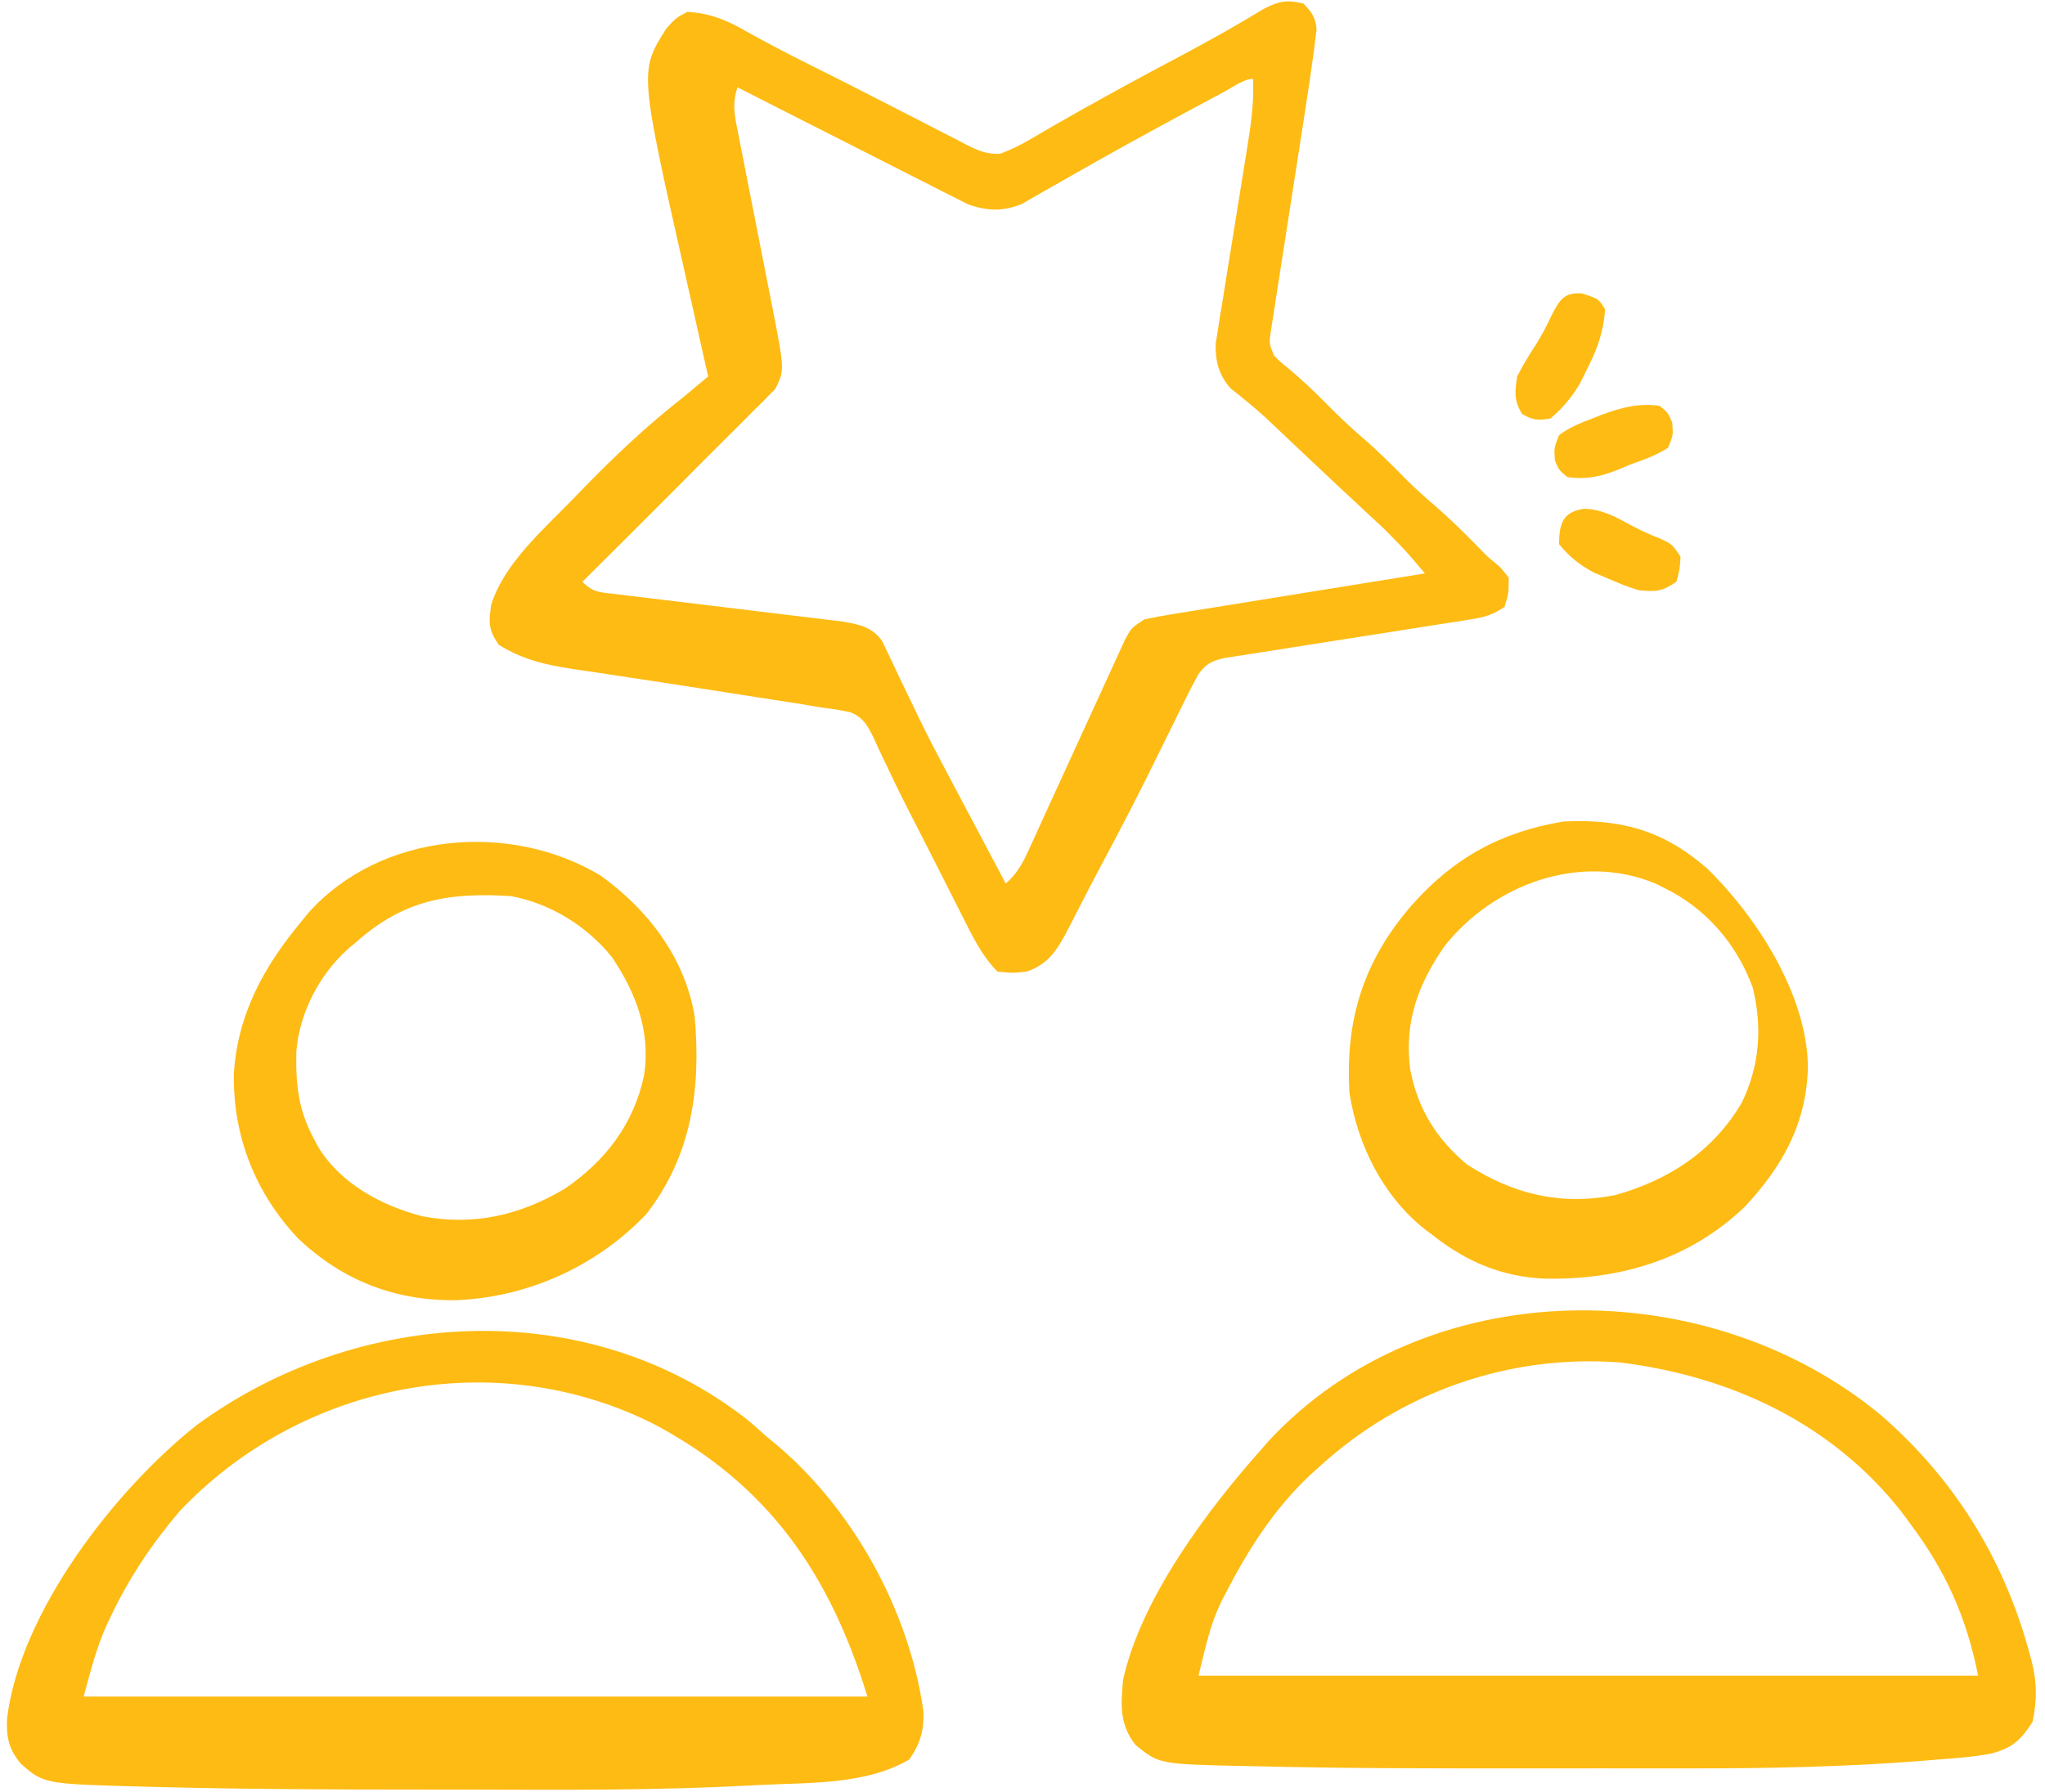
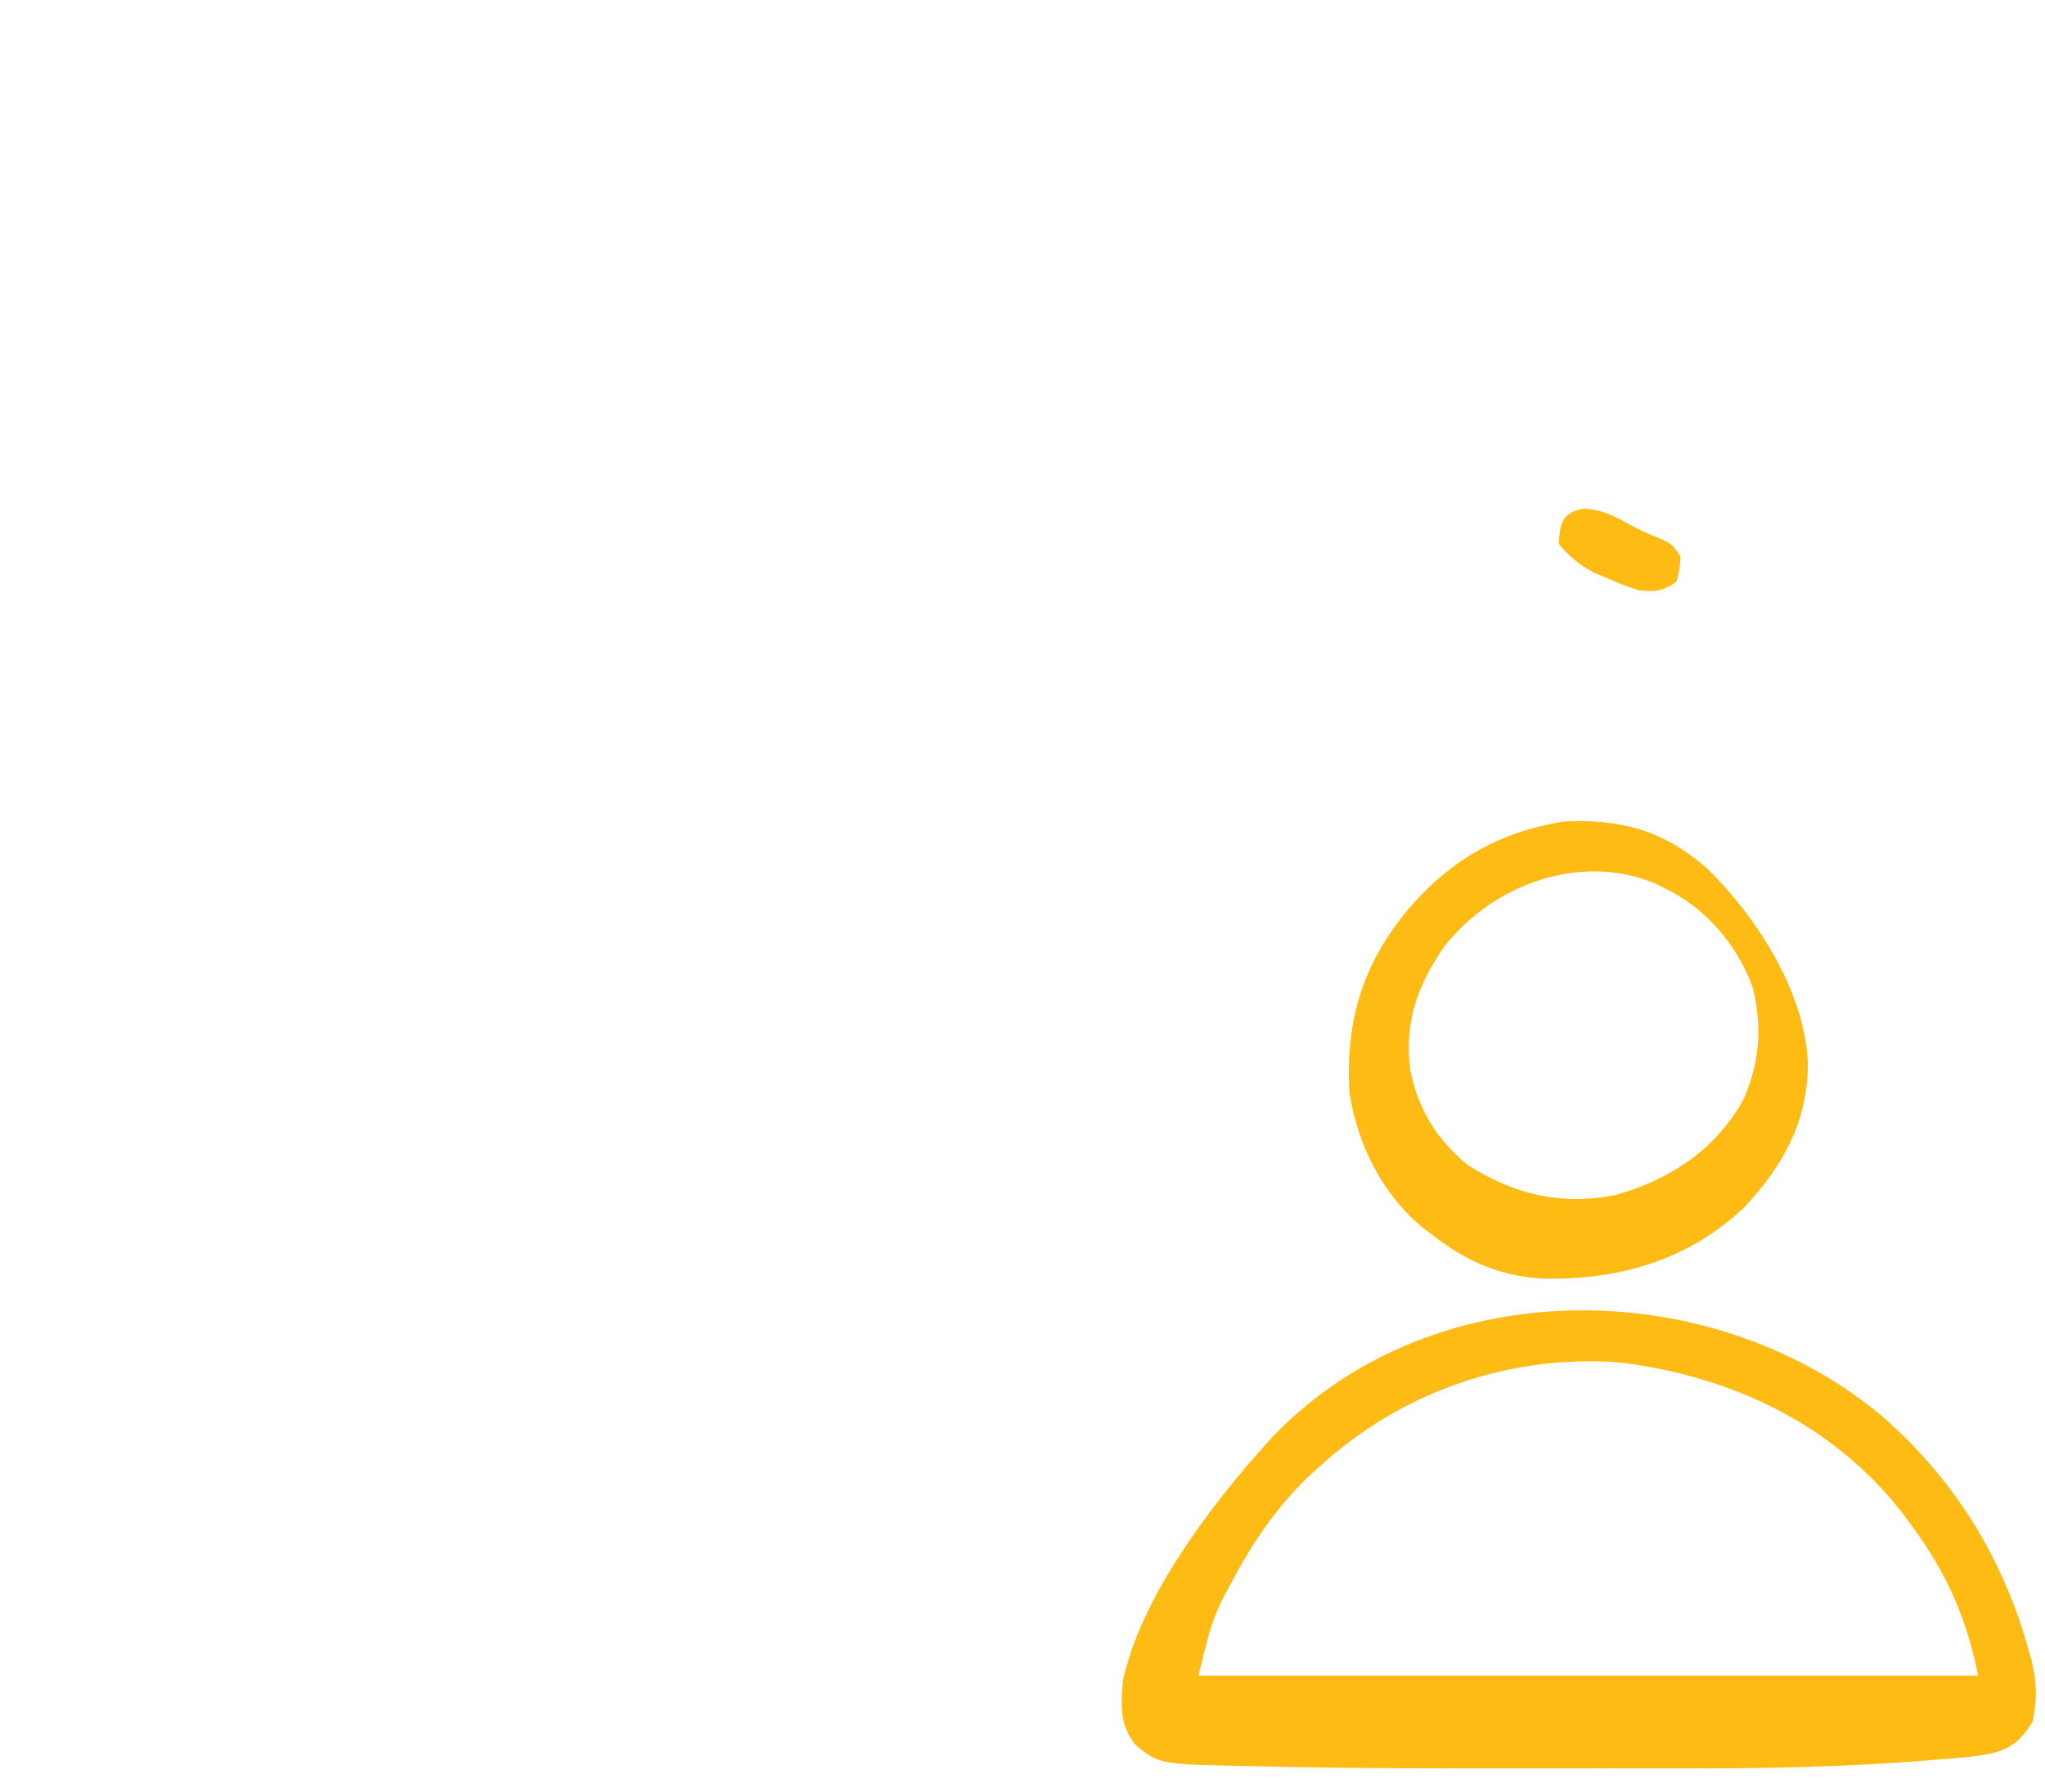
<svg xmlns="http://www.w3.org/2000/svg" width="81" height="71" viewBox="0 0 81 71" fill="none">
-   <path d="M51.623 0.138C51.961 0.485 52.113 0.688 52.147 1.176C52.129 1.315 52.111 1.454 52.093 1.597C52.064 1.839 52.064 1.839 52.033 2.087C52.008 2.265 51.982 2.444 51.955 2.628C51.928 2.82 51.901 3.012 51.873 3.211C51.793 3.753 51.71 4.294 51.625 4.835C51.569 5.194 51.513 5.552 51.458 5.911C51.3 6.93 51.142 7.948 50.983 8.966C50.885 9.593 50.788 10.219 50.691 10.846C50.655 11.084 50.617 11.321 50.58 11.559C50.527 11.89 50.477 12.221 50.426 12.552C50.397 12.74 50.367 12.928 50.337 13.121C50.263 13.599 50.263 13.599 50.461 14.083C50.719 14.345 50.719 14.345 51.042 14.602C51.565 15.045 52.056 15.503 52.536 15.992C52.992 16.455 53.454 16.898 53.947 17.32C54.577 17.86 55.155 18.442 55.737 19.032C56.071 19.362 56.413 19.671 56.77 19.977C57.407 20.524 58 21.108 58.586 21.709C58.91 22.044 58.91 22.044 59.212 22.291C59.447 22.488 59.447 22.488 59.758 22.882C59.758 23.494 59.758 23.494 59.592 24.044C59.033 24.417 58.684 24.471 58.024 24.573C57.916 24.59 57.809 24.608 57.697 24.625C57.464 24.662 57.23 24.698 56.996 24.734C56.626 24.791 56.257 24.849 55.887 24.908C54.836 25.076 53.785 25.24 52.733 25.403C52.09 25.503 51.447 25.604 50.804 25.707C50.559 25.746 50.313 25.784 50.068 25.822C49.725 25.874 49.383 25.928 49.04 25.983C48.845 26.014 48.65 26.044 48.45 26.075C47.953 26.207 47.776 26.297 47.473 26.7C47.285 27.037 47.108 27.381 46.938 27.727C46.862 27.88 46.862 27.88 46.786 28.035C46.679 28.252 46.572 28.469 46.466 28.686C46.187 29.255 45.905 29.823 45.624 30.391C45.568 30.503 45.513 30.615 45.456 30.731C44.831 31.991 44.176 33.234 43.513 34.475C43.31 34.858 43.111 35.244 42.912 35.63C42.845 35.76 42.778 35.889 42.709 36.023C42.583 36.267 42.457 36.511 42.333 36.756C41.909 37.571 41.559 38.19 40.666 38.487C40.095 38.55 40.095 38.55 39.504 38.487C38.874 37.841 38.502 37.057 38.101 36.259C37.997 36.055 37.997 36.055 37.892 35.847C37.671 35.414 37.451 34.979 37.232 34.544C37.087 34.26 36.943 33.976 36.799 33.692C36.728 33.552 36.657 33.412 36.583 33.268C36.44 32.987 36.297 32.706 36.152 32.425C35.8 31.74 35.457 31.053 35.132 30.355C35.069 30.224 35.006 30.094 34.941 29.96C34.824 29.716 34.71 29.47 34.601 29.222C34.364 28.742 34.199 28.434 33.694 28.219C33.306 28.13 32.927 28.074 32.531 28.028C32.309 27.991 32.086 27.952 31.864 27.912C31.638 27.877 31.412 27.842 31.186 27.807C31.062 27.788 30.938 27.768 30.81 27.748C30.546 27.707 30.281 27.666 30.016 27.625C29.599 27.561 29.182 27.495 28.765 27.429C27.535 27.236 26.305 27.044 25.074 26.86C24.605 26.79 24.137 26.718 23.668 26.646C23.347 26.598 23.025 26.552 22.703 26.505C21.596 26.334 20.704 26.133 19.748 25.538C19.343 24.93 19.353 24.676 19.452 23.975C19.954 22.317 21.556 20.95 22.736 19.728C22.834 19.626 22.931 19.525 23.032 19.421C24.31 18.103 25.606 16.876 27.053 15.743C27.228 15.599 27.402 15.454 27.576 15.308C27.81 15.113 27.81 15.113 28.049 14.913C28.001 14.702 27.953 14.49 27.904 14.272C27.724 13.474 27.546 12.675 27.367 11.876C27.29 11.533 27.213 11.19 27.136 10.847C25.326 2.82 25.326 2.82 26.389 1.134C26.762 0.719 26.762 0.719 27.219 0.47C28.109 0.52 28.772 0.789 29.533 1.227C30.49 1.764 31.462 2.263 32.444 2.751C33.174 3.114 33.9 3.482 34.624 3.855C35.114 4.107 35.604 4.357 36.094 4.607C36.344 4.735 36.594 4.864 36.844 4.994C37.211 5.185 37.58 5.373 37.95 5.56C38.06 5.618 38.171 5.677 38.285 5.737C38.75 5.97 39.092 6.119 39.616 6.091C40.023 5.94 40.38 5.767 40.755 5.548C40.901 5.463 41.046 5.379 41.197 5.293C41.432 5.155 41.432 5.155 41.672 5.014C43.376 4.034 45.098 3.097 46.834 2.178C47.921 1.601 48.986 1.002 50.037 0.362C50.637 0.045 50.963 -0.017 51.623 0.138ZM48.566 3.595C48.376 3.696 48.186 3.798 47.991 3.902C47.784 4.013 47.576 4.125 47.369 4.236C47.265 4.292 47.161 4.348 47.054 4.405C45.426 5.278 43.811 6.172 42.208 7.089C41.925 7.251 41.642 7.412 41.359 7.571C41.06 7.739 40.764 7.911 40.468 8.083C39.725 8.385 39.086 8.362 38.335 8.09C38.166 8.004 37.998 7.919 37.824 7.831C37.535 7.686 37.535 7.686 37.24 7.538C37.033 7.432 36.827 7.326 36.62 7.219C36.406 7.111 36.192 7.003 35.977 6.896C35.416 6.613 34.856 6.327 34.297 6.041C33.724 5.749 33.151 5.459 32.577 5.169C31.454 4.602 30.332 4.031 29.211 3.458C29.014 4.041 29.075 4.462 29.194 5.06C29.23 5.249 29.267 5.437 29.305 5.631C29.345 5.834 29.386 6.037 29.428 6.247C29.491 6.567 29.553 6.887 29.615 7.208C29.725 7.77 29.836 8.333 29.948 8.895C30.08 9.564 30.212 10.232 30.342 10.901C30.423 11.318 30.505 11.734 30.588 12.149C31.078 14.662 31.078 14.662 30.709 15.407C30.63 15.486 30.552 15.564 30.471 15.645C30.378 15.742 30.284 15.839 30.188 15.938C30.081 16.042 29.974 16.145 29.865 16.252C29.697 16.422 29.697 16.422 29.527 16.595C29.18 16.945 28.83 17.292 28.48 17.639C27.948 18.166 27.421 18.698 26.893 19.23C25.622 20.506 24.346 21.778 23.068 23.048C23.505 23.485 23.775 23.461 24.385 23.534C24.592 23.56 24.798 23.585 25.011 23.611C25.122 23.625 25.233 23.637 25.347 23.651C25.694 23.692 26.041 23.734 26.388 23.777C27.125 23.867 27.862 23.956 28.599 24.044C29.451 24.146 30.304 24.25 31.156 24.355C31.497 24.396 31.838 24.436 32.179 24.477C32.388 24.502 32.596 24.527 32.81 24.554C32.993 24.576 33.176 24.597 33.365 24.62C34.027 24.738 34.541 24.831 34.94 25.393C35.009 25.539 35.077 25.684 35.148 25.833C35.227 25.996 35.305 26.158 35.386 26.326C35.468 26.501 35.55 26.676 35.634 26.856C35.81 27.221 35.986 27.586 36.163 27.951C36.294 28.223 36.294 28.223 36.427 28.502C36.784 29.234 37.16 29.955 37.543 30.674C37.609 30.799 37.676 30.925 37.744 31.054C37.876 31.302 38.008 31.551 38.14 31.8C38.424 32.333 38.706 32.867 38.989 33.401C39.271 33.935 39.553 34.468 39.836 35.001C40.302 34.594 40.518 34.172 40.773 33.613C40.857 33.43 40.941 33.247 41.027 33.059C41.117 32.861 41.207 32.663 41.299 32.459C41.393 32.253 41.488 32.048 41.582 31.842C41.94 31.064 42.296 30.285 42.652 29.505C42.968 28.812 43.286 28.119 43.605 27.427C43.756 27.098 43.906 26.768 44.056 26.439C44.149 26.237 44.242 26.035 44.335 25.833C44.457 25.567 44.457 25.567 44.581 25.295C44.816 24.874 44.816 24.874 45.315 24.542C45.671 24.461 46.031 24.395 46.392 24.337C46.501 24.319 46.609 24.301 46.721 24.283C47.079 24.224 47.438 24.167 47.796 24.11C48.045 24.07 48.294 24.029 48.542 23.989C49.196 23.882 49.851 23.777 50.505 23.673C51.173 23.566 51.84 23.457 52.508 23.349C53.818 23.137 55.127 22.926 56.438 22.716C55.668 21.801 55.668 21.801 54.826 20.953C54.716 20.85 54.607 20.748 54.494 20.642C54.378 20.535 54.263 20.429 54.144 20.319C53.895 20.086 53.645 19.853 53.395 19.62C53.203 19.442 53.203 19.442 53.008 19.26C52.622 18.9 52.237 18.538 51.854 18.175C51.668 17.999 51.668 17.999 51.478 17.82C51.243 17.598 51.009 17.375 50.774 17.153C50.665 17.051 50.557 16.948 50.445 16.842C50.339 16.742 50.233 16.642 50.124 16.54C49.899 16.334 49.667 16.135 49.431 15.941C49.312 15.844 49.194 15.746 49.071 15.645C48.964 15.56 48.856 15.475 48.745 15.387C48.275 14.863 48.129 14.298 48.154 13.599C48.181 13.431 48.208 13.263 48.236 13.089C48.266 12.897 48.296 12.705 48.327 12.507C48.379 12.198 48.379 12.198 48.431 11.884C48.483 11.558 48.534 11.232 48.585 10.906C48.658 10.451 48.732 9.997 48.807 9.542C48.936 8.747 49.063 7.951 49.19 7.156C49.257 6.733 49.325 6.31 49.395 5.888C49.544 4.957 49.676 4.069 49.631 3.126C49.269 3.126 48.871 3.432 48.566 3.595Z" fill="#FEBB13" />
-   <path d="M29.616 56.252C29.871 56.471 30.123 56.692 30.374 56.916C30.577 57.084 30.577 57.084 30.784 57.255C33.825 59.835 36.024 63.846 36.575 67.793C36.606 68.54 36.444 69.089 36.018 69.699C34.278 70.722 31.984 70.61 30.011 70.714C29.817 70.724 29.817 70.724 29.62 70.735C25.963 70.927 22.303 70.905 18.642 70.894C17.905 70.892 17.168 70.892 16.431 70.892C12.995 70.892 9.56 70.877 6.125 70.787C6 70.783 5.874 70.78 5.745 70.777C1.741 70.671 1.741 70.671 0.823 69.865C0.349 69.296 0.243 68.813 0.28 68.073C0.796 63.859 4.547 59.025 7.787 56.457C14.135 51.8 23.233 51.239 29.616 56.252ZM7.124 59.855C6.029 61.139 5.129 62.479 4.403 64.002C4.324 64.168 4.324 64.168 4.243 64.337C3.81 65.291 3.598 66.166 3.313 67.209C13.558 67.209 23.803 67.209 34.358 67.209C32.87 62.371 30.471 58.842 25.914 56.42C19.619 53.245 11.941 54.775 7.124 59.855Z" fill="#FEBB13" />
  <path d="M74.532 56.086C77.406 58.591 79.358 61.732 80.364 65.414C80.399 65.541 80.434 65.668 80.471 65.799C80.684 66.66 80.687 67.333 80.509 68.205C80.053 68.928 79.698 69.25 78.873 69.463C78.145 69.606 77.409 69.654 76.67 69.709C76.436 69.729 76.436 69.729 76.198 69.749C73.131 69.992 70.069 70.056 66.993 70.053C66.611 70.053 66.228 70.053 65.845 70.053C65.047 70.054 64.249 70.053 63.451 70.052C62.447 70.052 61.443 70.052 60.439 70.053C56.846 70.056 53.254 70.055 49.662 69.967C49.481 69.964 49.481 69.964 49.297 69.96C45.912 69.886 45.912 69.886 44.971 69.118C44.337 68.299 44.395 67.554 44.483 66.545C45.198 63.319 47.803 59.839 49.962 57.414C50.049 57.313 50.136 57.212 50.225 57.109C56.483 50.343 67.671 50.368 74.532 56.086ZM52.286 58.078C52.157 58.194 52.028 58.309 51.895 58.429C50.48 59.762 49.456 61.352 48.572 63.069C48.518 63.17 48.465 63.272 48.41 63.376C47.914 64.379 47.759 65.231 47.472 66.379C57.662 66.379 67.852 66.379 78.351 66.379C77.891 64.082 77.088 62.277 75.694 60.402C75.51 60.153 75.51 60.153 75.322 59.899C72.554 56.373 68.536 54.509 64.15 53.971C59.79 53.642 55.508 55.135 52.286 58.078Z" fill="#FEBB13" />
-   <path d="M23.799 34.691C25.672 36.045 27.123 37.929 27.515 40.261C27.77 43.117 27.397 45.791 25.599 48.096C23.636 50.158 20.922 51.385 18.095 51.504C15.671 51.546 13.579 50.734 11.819 49.072C10.117 47.276 9.221 45.009 9.263 42.535C9.411 40.174 10.451 38.286 11.944 36.496C12.079 36.33 12.079 36.33 12.217 36.16C15.09 32.952 20.215 32.53 23.799 34.691ZM14.102 37.326C13.998 37.413 13.894 37.5 13.786 37.59C12.645 38.613 11.856 40.127 11.738 41.66C11.711 42.968 11.813 43.973 12.442 45.129C12.496 45.232 12.551 45.336 12.607 45.442C13.506 46.903 15.104 47.753 16.716 48.179C18.75 48.57 20.598 48.144 22.372 47.09C23.979 45.994 25.094 44.537 25.505 42.626C25.79 40.896 25.194 39.326 24.232 37.909C23.248 36.684 21.799 35.79 20.245 35.5C17.782 35.343 15.998 35.635 14.102 37.326Z" fill="#FEBB13" />
  <path d="M67.608 34.395C69.585 36.319 71.569 39.401 71.609 42.244C71.561 44.503 70.608 46.201 69.098 47.816C66.897 49.907 64.17 50.702 61.197 50.653C59.505 50.584 58.089 49.986 56.771 48.947C56.657 48.862 56.543 48.777 56.425 48.689C54.778 47.372 53.777 45.371 53.451 43.302C53.276 40.385 54.009 38.047 55.941 35.832C57.599 33.973 59.456 32.954 61.928 32.543C64.203 32.434 65.875 32.889 67.608 34.395ZM57.207 37.492C56.158 39.012 55.621 40.485 55.854 42.347C56.152 43.914 56.875 45.094 58.099 46.125C59.931 47.309 61.804 47.764 63.968 47.345C66.1 46.75 67.854 45.608 68.99 43.682C69.699 42.207 69.815 40.695 69.419 39.107C68.787 37.391 67.557 35.964 65.902 35.168C65.798 35.115 65.694 35.062 65.586 35.008C62.584 33.752 59.142 35.036 57.207 37.492Z" fill="#FEBB13" />
-   <path d="M62.664 11.625C63.327 11.84 63.327 11.84 63.577 12.258C63.514 13.145 63.271 13.813 62.872 14.603C62.775 14.799 62.678 14.994 62.578 15.196C62.244 15.752 61.909 16.151 61.419 16.574C60.931 16.667 60.714 16.648 60.288 16.398C59.96 15.863 60.002 15.536 60.091 14.914C60.31 14.479 60.558 14.078 60.823 13.67C61.064 13.29 61.26 12.914 61.45 12.507C61.767 11.894 61.938 11.571 62.664 11.625Z" fill="#FEBB13" />
  <path d="M62.746 20.154C63.477 20.173 64.034 20.499 64.666 20.841C65.018 21.029 65.363 21.182 65.734 21.327C66.232 21.555 66.232 21.555 66.564 22.053C66.533 22.561 66.533 22.561 66.398 23.049C65.809 23.442 65.599 23.444 64.904 23.381C64.328 23.192 64.328 23.192 63.732 22.935C63.436 22.811 63.436 22.811 63.135 22.684C62.553 22.37 62.171 22.064 61.75 21.555C61.766 20.74 61.884 20.28 62.746 20.154Z" fill="#FEBB13" />
-   <path d="M65.736 16.077C66.068 16.347 66.068 16.347 66.234 16.741C66.275 17.239 66.275 17.239 66.068 17.737C65.6 18.041 65.097 18.215 64.574 18.401C64.457 18.451 64.341 18.501 64.22 18.552C63.494 18.858 62.883 19.009 62.084 18.899C61.752 18.629 61.752 18.629 61.586 18.235C61.554 17.737 61.554 17.737 61.752 17.239C62.16 16.93 62.603 16.756 63.08 16.575C63.267 16.5 63.267 16.5 63.459 16.424C64.228 16.14 64.908 15.961 65.736 16.077Z" fill="#FEBB13" />
</svg>